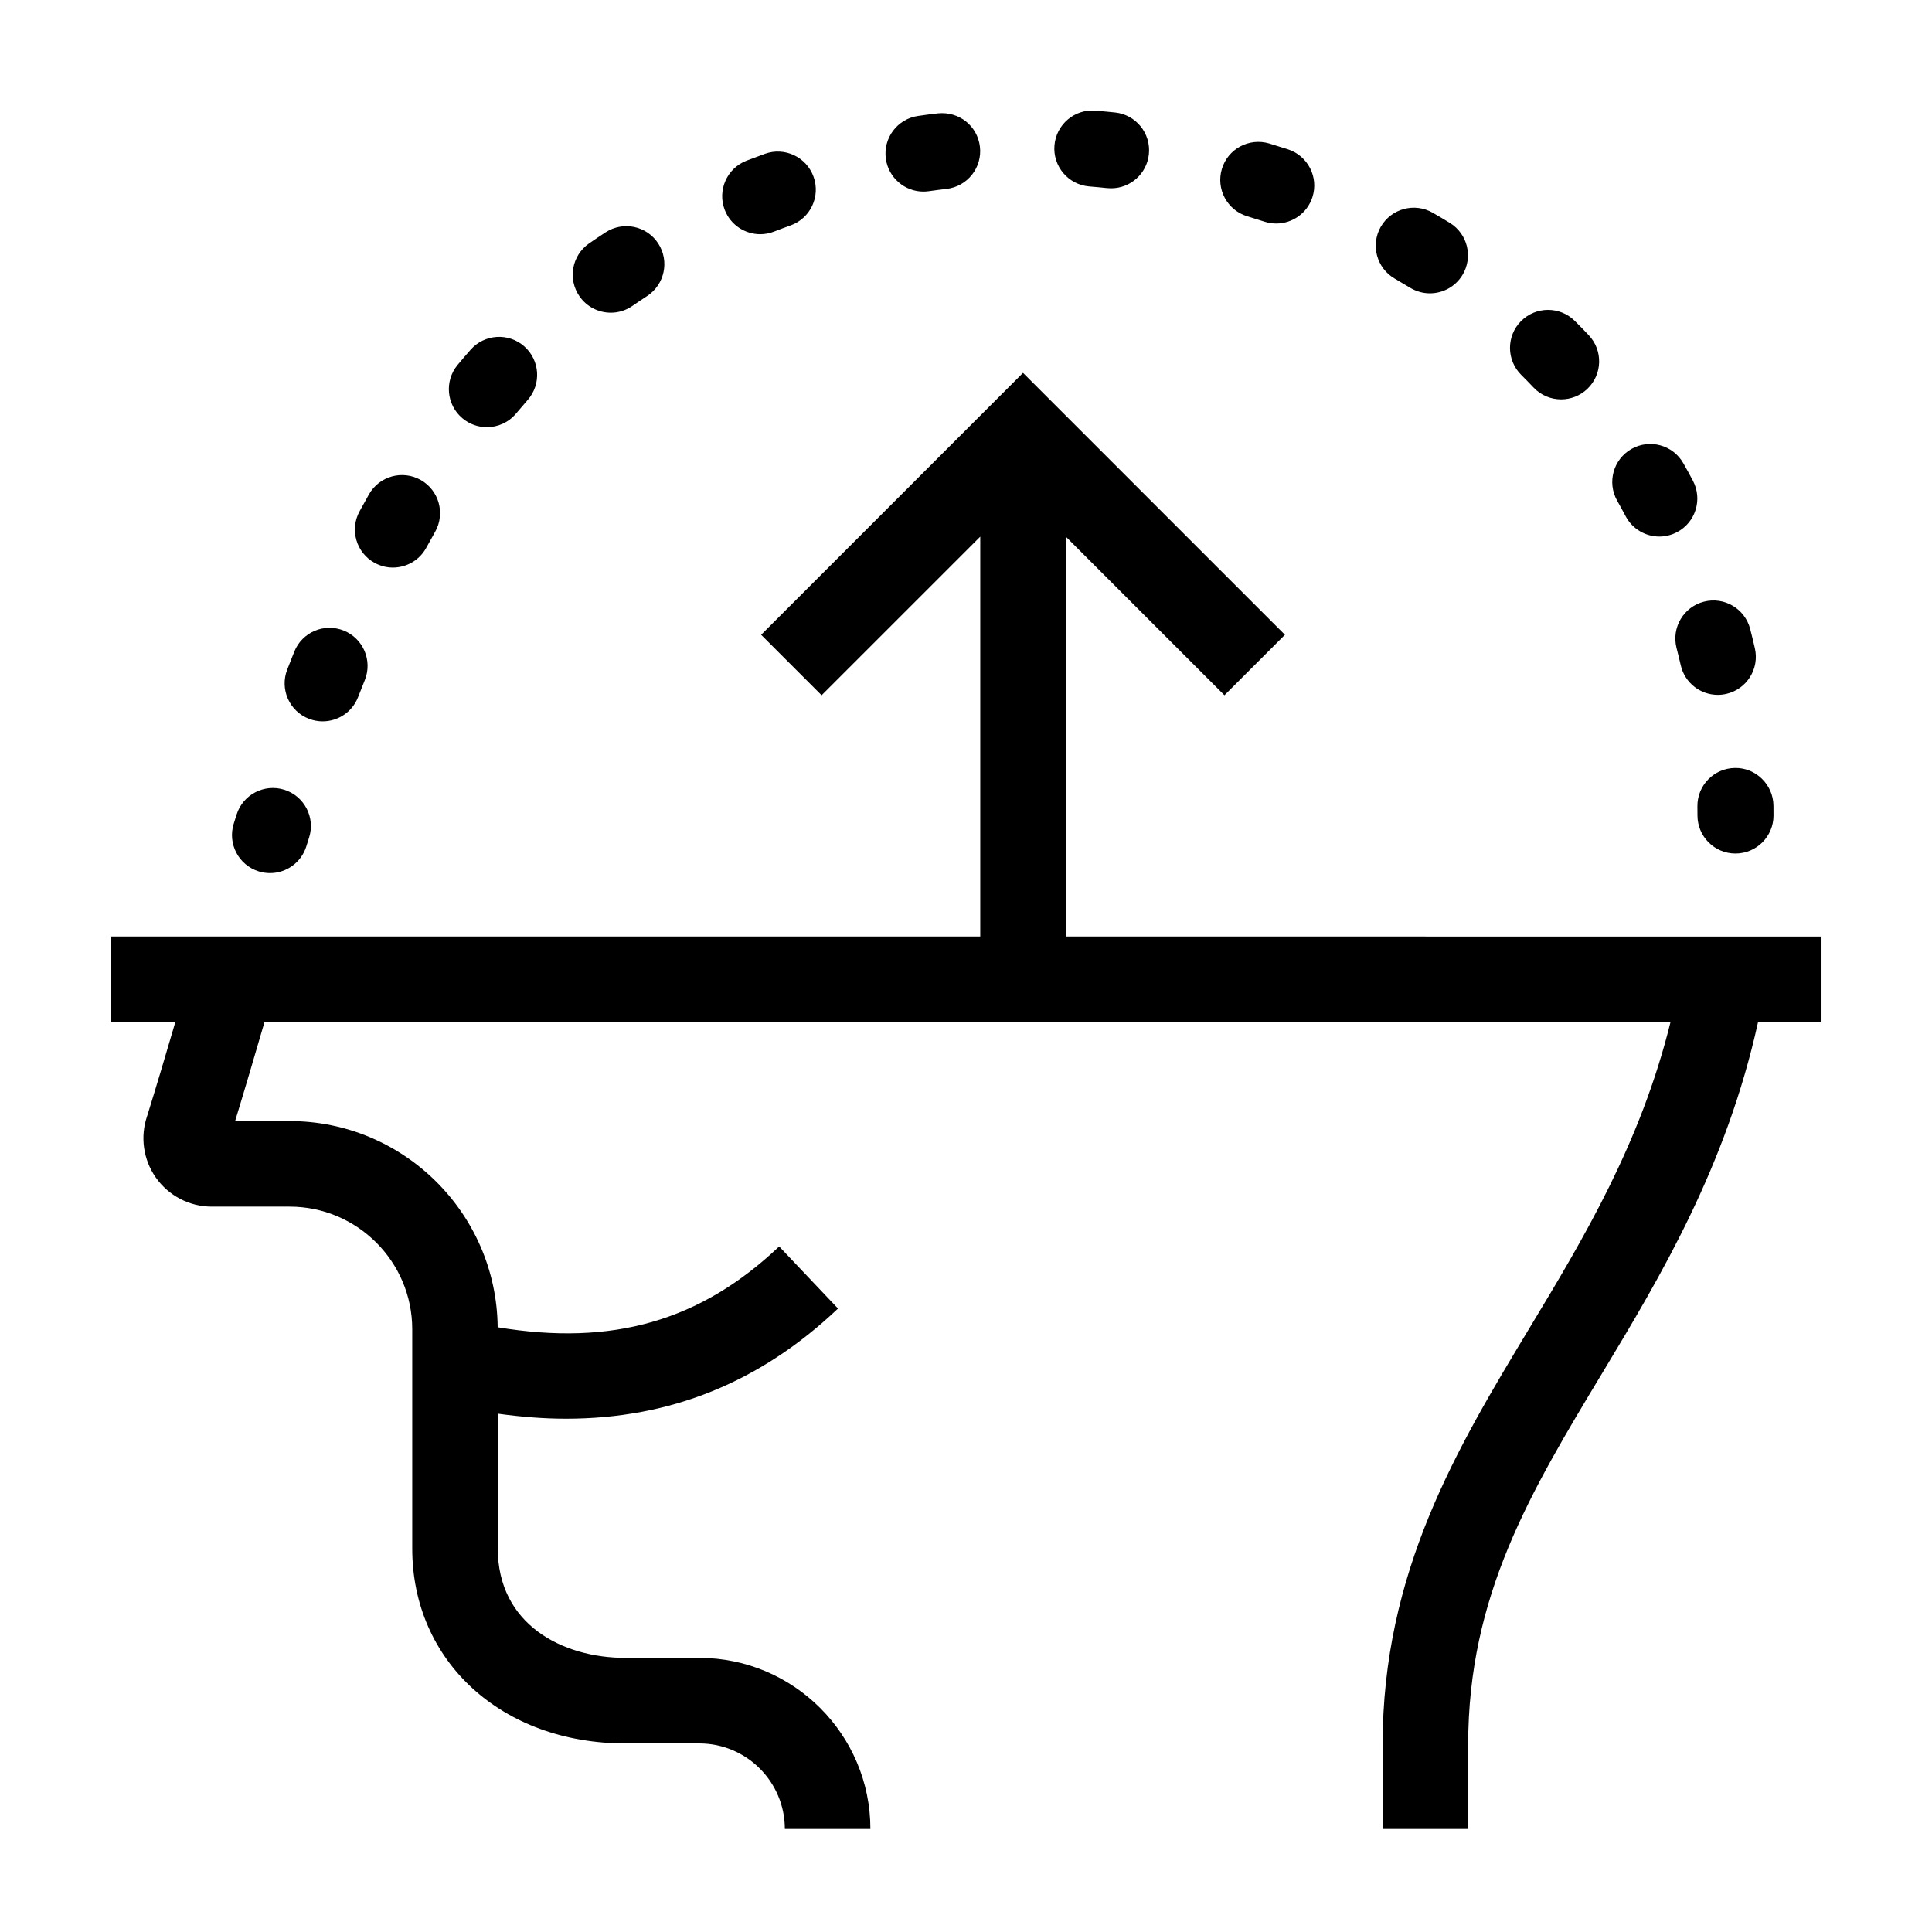
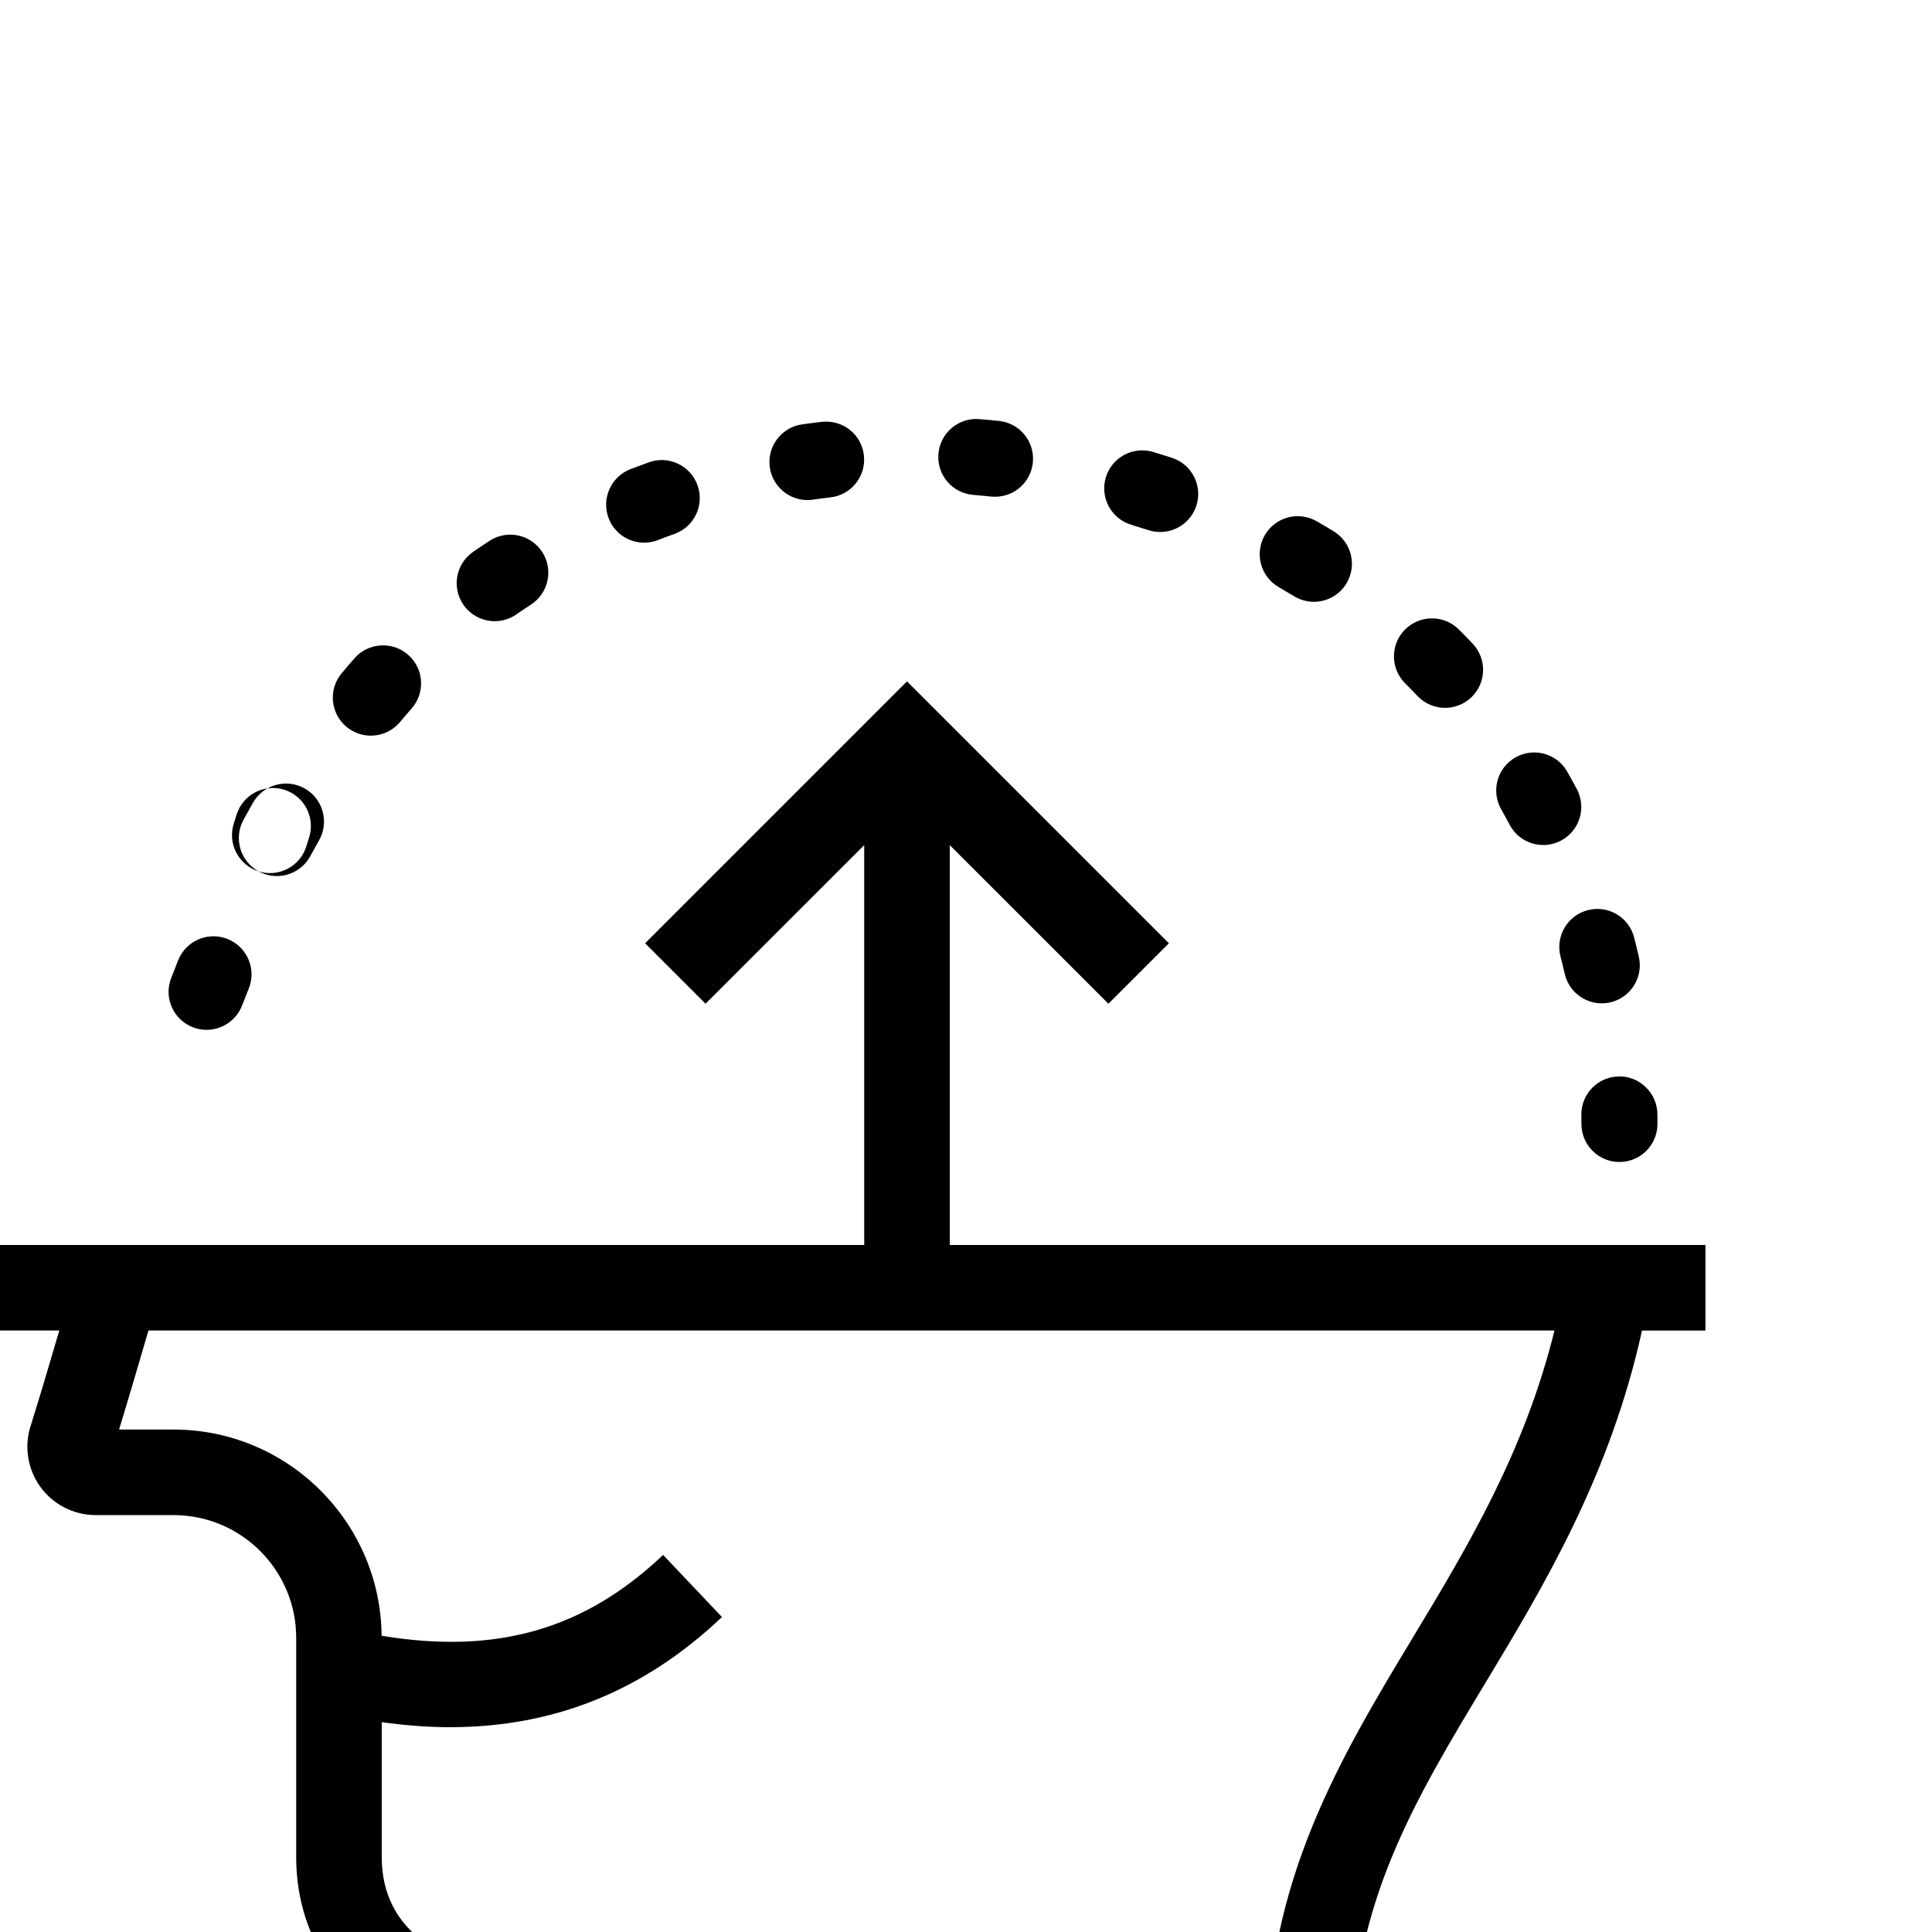
<svg xmlns="http://www.w3.org/2000/svg" fill="#000000" width="800px" height="800px" version="1.1" viewBox="144 144 512 512">
-   <path d="m212.54 374.92c1.004 0.312 2.016 0.461 3.023 0.461 4.281 0 8.254-2.754 9.609-7.059l0.754-2.402c1.668-5.309-1.289-10.961-6.594-12.629-5.301-1.664-10.965 1.277-12.633 6.594l-0.758 2.402c-1.668 5.312 1.289 10.965 6.598 12.633zm30.754-81.75c1.535 0.836 3.188 1.238 4.824 1.238 3.57 0 7.019-1.898 8.848-5.246 0.777-1.418 1.555-2.824 2.344-4.219 2.742-4.84 1.043-10.992-3.797-13.734-4.844-2.738-10.988-1.043-13.734 3.801-0.844 1.484-1.668 2.984-2.488 4.488-2.676 4.883-0.879 11.008 4.004 13.672zm331.53-12.352c1.812 3.418 5.305 5.371 8.922 5.371 1.582 0 3.195-0.379 4.695-1.172 4.922-2.598 6.801-8.695 4.203-13.617-0.828-1.562-1.676-3.113-2.551-4.648-2.746-4.836-8.898-6.523-13.738-3.773-4.836 2.754-6.523 8.902-3.773 13.742 0.766 1.352 1.516 2.715 2.242 4.098zm-229.36-74.75c1.207 0 2.441-0.223 3.637-0.68 1.465-0.574 2.941-1.125 4.418-1.652 5.238-1.875 7.965-7.644 6.09-12.883-1.867-5.234-7.637-7.973-12.875-6.094-1.645 0.59-3.281 1.199-4.914 1.828-5.184 2.012-7.762 7.852-5.754 13.039 1.547 3.996 5.356 6.441 9.398 6.441zm-72.438 51.141c2.887 0 5.754-1.234 7.746-3.629 1.004-1.203 2.023-2.391 3.055-3.566 3.684-4.176 3.285-10.539-0.891-14.223-4.172-3.676-10.551-3.273-14.223 0.898-1.16 1.32-2.309 2.648-3.426 4-3.562 4.277-2.984 10.629 1.297 14.188 1.887 1.566 4.168 2.332 6.441 2.332zm-47.164 77.277c1.199 0.465 2.43 0.684 3.644 0.684 4.035 0 7.848-2.445 9.391-6.434 0.59-1.508 1.184-3.016 1.789-4.516 2.074-5.16-0.426-11.027-5.582-13.109-5.195-2.086-11.039 0.422-13.113 5.582-0.637 1.582-1.262 3.168-1.875 4.758-2.012 5.188 0.559 11.023 5.746 13.035zm206.8-141.08c1.582 0.129 3.16 0.273 4.742 0.441 0.352 0.035 0.703 0.051 1.051 0.051 5.102 0 9.473-3.848 10.012-9.035 0.574-5.531-3.441-10.488-8.977-11.062-1.73-0.18-3.457-0.336-5.18-0.477-5.539-0.484-10.414 3.672-10.867 9.219s3.676 10.406 9.219 10.863zm-43.934 1.363c0.469 0 0.949-0.035 1.434-0.105 1.562-0.223 3.129-0.422 4.695-0.605 5.519-0.645 9.48-5.648 8.836-11.172-0.641-5.527-5.547-9.434-11.168-8.848-1.734 0.199-3.469 0.426-5.199 0.676-5.504 0.777-9.344 5.879-8.562 11.391 0.715 5.027 5.027 8.664 9.965 8.664zm124.92 23.086c1.363 0.785 2.715 1.586 4.051 2.398 1.641 1 3.453 1.484 5.242 1.484 3.394 0 6.707-1.719 8.605-4.82 2.906-4.75 1.41-10.953-3.34-13.855-1.488-0.91-2.988-1.805-4.516-2.68-4.832-2.773-10.98-1.109-13.762 3.711-2.766 4.828-1.105 10.984 3.719 13.762zm74.652 97.863c0.395 1.527 0.766 3.059 1.125 4.606 1.07 4.66 5.219 7.82 9.809 7.82 0.746 0 1.512-0.086 2.266-0.258 5.422-1.25 8.809-6.656 7.562-12.082-0.391-1.707-0.805-3.41-1.238-5.102-1.387-5.387-6.863-8.652-12.273-7.25-5.387 1.383-8.629 6.875-7.25 12.266zm-113.72-114.39c1.508 0.453 3.016 0.93 4.527 1.418 1.031 0.332 2.082 0.492 3.109 0.492 4.25 0 8.203-2.711 9.586-6.969 1.719-5.293-1.184-10.977-6.473-12.695-1.664-0.539-3.32-1.051-4.988-1.555-5.332-1.578-10.949 1.441-12.535 6.769-1.59 5.336 1.438 10.949 6.773 12.539zm75.812 45.355c1.98 2.098 4.648 3.156 7.324 3.156 2.484 0 4.973-0.91 6.918-2.754 4.047-3.82 4.227-10.199 0.406-14.242-1.207-1.281-2.441-2.547-3.695-3.789-3.945-3.922-10.312-3.906-14.254 0.043-3.918 3.945-3.898 10.324 0.047 14.25 1.105 1.098 2.191 2.211 3.254 3.336zm-244.53-19.812c1.984 0 3.992-0.582 5.75-1.809 1.27-0.879 2.559-1.746 3.867-2.598 4.66-3.035 5.992-9.27 2.961-13.938-3.031-4.664-9.266-5.992-13.941-2.961-1.488 0.969-2.953 1.949-4.398 2.957-4.566 3.18-5.695 9.457-2.516 14.027 1.961 2.809 5.094 4.32 8.277 4.32zm287.97 130.84 0.016 2.398c0 5.57 4.508 10.082 10.074 10.082 5.562 0 10.078-4.512 10.078-10.082l-0.016-2.633c-0.07-5.562-4.711-10.07-10.195-9.957-5.562 0.066-10.023 4.625-9.957 10.191zm32.887 34.477v22.672h-16.816c-8.422 38.203-25.727 67.223-41.215 92.902-19.109 31.684-35.609 59.047-35.609 98.648v22.285h-22.672v-22.285c0-45.91 19.758-78.672 38.867-110.36 14.551-24.117 29.48-49.031 37.43-81.195h-372.61c-2.641 9.035-5.184 17.734-7.789 26.242h14.441c30.242 0 54.859 24.469 55.141 54.645 30.465 5.055 53.777-1.672 74.598-21.418l15.598 16.457c-20.594 19.527-44.379 29.195-72.113 29.195-5.828 0-11.859-0.48-18.051-1.336v35.754c0 20.012 16.992 28.965 33.84 28.965h19.574c24.992 0 45.328 20.34 45.328 45.332h-22.672c0-12.492-10.168-22.66-22.656-22.66h-19.574c-32.742 0-56.512-21.715-56.512-51.637v-58.121c0-17.922-14.574-32.504-32.5-32.504h-20.629c-5.914 0-11.461-2.894-14.852-7.742-3.32-4.762-4.16-10.828-2.266-16.297 2.512-8.047 4.969-16.359 7.465-24.875h-17.168v-22.672h230.48v-105.97l-42.043 42.035-16.023-16.023 69.402-69.41 69.406 69.41-16.027 16.023-42.043-42.035v105.97z" fill-rule="evenodd" />
+   <path d="m212.54 374.92c1.004 0.312 2.016 0.461 3.023 0.461 4.281 0 8.254-2.754 9.609-7.059l0.754-2.402c1.668-5.309-1.289-10.961-6.594-12.629-5.301-1.664-10.965 1.277-12.633 6.594l-0.758 2.402c-1.668 5.312 1.289 10.965 6.598 12.633zc1.535 0.836 3.188 1.238 4.824 1.238 3.57 0 7.019-1.898 8.848-5.246 0.777-1.418 1.555-2.824 2.344-4.219 2.742-4.84 1.043-10.992-3.797-13.734-4.844-2.738-10.988-1.043-13.734 3.801-0.844 1.484-1.668 2.984-2.488 4.488-2.676 4.883-0.879 11.008 4.004 13.672zm331.53-12.352c1.812 3.418 5.305 5.371 8.922 5.371 1.582 0 3.195-0.379 4.695-1.172 4.922-2.598 6.801-8.695 4.203-13.617-0.828-1.562-1.676-3.113-2.551-4.648-2.746-4.836-8.898-6.523-13.738-3.773-4.836 2.754-6.523 8.902-3.773 13.742 0.766 1.352 1.516 2.715 2.242 4.098zm-229.36-74.75c1.207 0 2.441-0.223 3.637-0.68 1.465-0.574 2.941-1.125 4.418-1.652 5.238-1.875 7.965-7.644 6.09-12.883-1.867-5.234-7.637-7.973-12.875-6.094-1.645 0.59-3.281 1.199-4.914 1.828-5.184 2.012-7.762 7.852-5.754 13.039 1.547 3.996 5.356 6.441 9.398 6.441zm-72.438 51.141c2.887 0 5.754-1.234 7.746-3.629 1.004-1.203 2.023-2.391 3.055-3.566 3.684-4.176 3.285-10.539-0.891-14.223-4.172-3.676-10.551-3.273-14.223 0.898-1.16 1.32-2.309 2.648-3.426 4-3.562 4.277-2.984 10.629 1.297 14.188 1.887 1.566 4.168 2.332 6.441 2.332zm-47.164 77.277c1.199 0.465 2.43 0.684 3.644 0.684 4.035 0 7.848-2.445 9.391-6.434 0.59-1.508 1.184-3.016 1.789-4.516 2.074-5.16-0.426-11.027-5.582-13.109-5.195-2.086-11.039 0.422-13.113 5.582-0.637 1.582-1.262 3.168-1.875 4.758-2.012 5.188 0.559 11.023 5.746 13.035zm206.8-141.08c1.582 0.129 3.16 0.273 4.742 0.441 0.352 0.035 0.703 0.051 1.051 0.051 5.102 0 9.473-3.848 10.012-9.035 0.574-5.531-3.441-10.488-8.977-11.062-1.73-0.18-3.457-0.336-5.18-0.477-5.539-0.484-10.414 3.672-10.867 9.219s3.676 10.406 9.219 10.863zm-43.934 1.363c0.469 0 0.949-0.035 1.434-0.105 1.562-0.223 3.129-0.422 4.695-0.605 5.519-0.645 9.48-5.648 8.836-11.172-0.641-5.527-5.547-9.434-11.168-8.848-1.734 0.199-3.469 0.426-5.199 0.676-5.504 0.777-9.344 5.879-8.562 11.391 0.715 5.027 5.027 8.664 9.965 8.664zm124.92 23.086c1.363 0.785 2.715 1.586 4.051 2.398 1.641 1 3.453 1.484 5.242 1.484 3.394 0 6.707-1.719 8.605-4.82 2.906-4.75 1.41-10.953-3.34-13.855-1.488-0.91-2.988-1.805-4.516-2.68-4.832-2.773-10.98-1.109-13.762 3.711-2.766 4.828-1.105 10.984 3.719 13.762zm74.652 97.863c0.395 1.527 0.766 3.059 1.125 4.606 1.07 4.66 5.219 7.82 9.809 7.82 0.746 0 1.512-0.086 2.266-0.258 5.422-1.25 8.809-6.656 7.562-12.082-0.391-1.707-0.805-3.41-1.238-5.102-1.387-5.387-6.863-8.652-12.273-7.25-5.387 1.383-8.629 6.875-7.25 12.266zm-113.72-114.39c1.508 0.453 3.016 0.93 4.527 1.418 1.031 0.332 2.082 0.492 3.109 0.492 4.25 0 8.203-2.711 9.586-6.969 1.719-5.293-1.184-10.977-6.473-12.695-1.664-0.539-3.32-1.051-4.988-1.555-5.332-1.578-10.949 1.441-12.535 6.769-1.59 5.336 1.438 10.949 6.773 12.539zm75.812 45.355c1.98 2.098 4.648 3.156 7.324 3.156 2.484 0 4.973-0.91 6.918-2.754 4.047-3.82 4.227-10.199 0.406-14.242-1.207-1.281-2.441-2.547-3.695-3.789-3.945-3.922-10.312-3.906-14.254 0.043-3.918 3.945-3.898 10.324 0.047 14.25 1.105 1.098 2.191 2.211 3.254 3.336zm-244.53-19.812c1.984 0 3.992-0.582 5.75-1.809 1.27-0.879 2.559-1.746 3.867-2.598 4.66-3.035 5.992-9.27 2.961-13.938-3.031-4.664-9.266-5.992-13.941-2.961-1.488 0.969-2.953 1.949-4.398 2.957-4.566 3.18-5.695 9.457-2.516 14.027 1.961 2.809 5.094 4.32 8.277 4.32zm287.97 130.84 0.016 2.398c0 5.57 4.508 10.082 10.074 10.082 5.562 0 10.078-4.512 10.078-10.082l-0.016-2.633c-0.07-5.562-4.711-10.07-10.195-9.957-5.562 0.066-10.023 4.625-9.957 10.191zm32.887 34.477v22.672h-16.816c-8.422 38.203-25.727 67.223-41.215 92.902-19.109 31.684-35.609 59.047-35.609 98.648v22.285h-22.672v-22.285c0-45.91 19.758-78.672 38.867-110.36 14.551-24.117 29.48-49.031 37.43-81.195h-372.61c-2.641 9.035-5.184 17.734-7.789 26.242h14.441c30.242 0 54.859 24.469 55.141 54.645 30.465 5.055 53.777-1.672 74.598-21.418l15.598 16.457c-20.594 19.527-44.379 29.195-72.113 29.195-5.828 0-11.859-0.48-18.051-1.336v35.754c0 20.012 16.992 28.965 33.84 28.965h19.574c24.992 0 45.328 20.34 45.328 45.332h-22.672c0-12.492-10.168-22.66-22.656-22.66h-19.574c-32.742 0-56.512-21.715-56.512-51.637v-58.121c0-17.922-14.574-32.504-32.5-32.504h-20.629c-5.914 0-11.461-2.894-14.852-7.742-3.32-4.762-4.16-10.828-2.266-16.297 2.512-8.047 4.969-16.359 7.465-24.875h-17.168v-22.672h230.48v-105.97l-42.043 42.035-16.023-16.023 69.402-69.41 69.406 69.41-16.027 16.023-42.043-42.035v105.97z" fill-rule="evenodd" />
</svg>